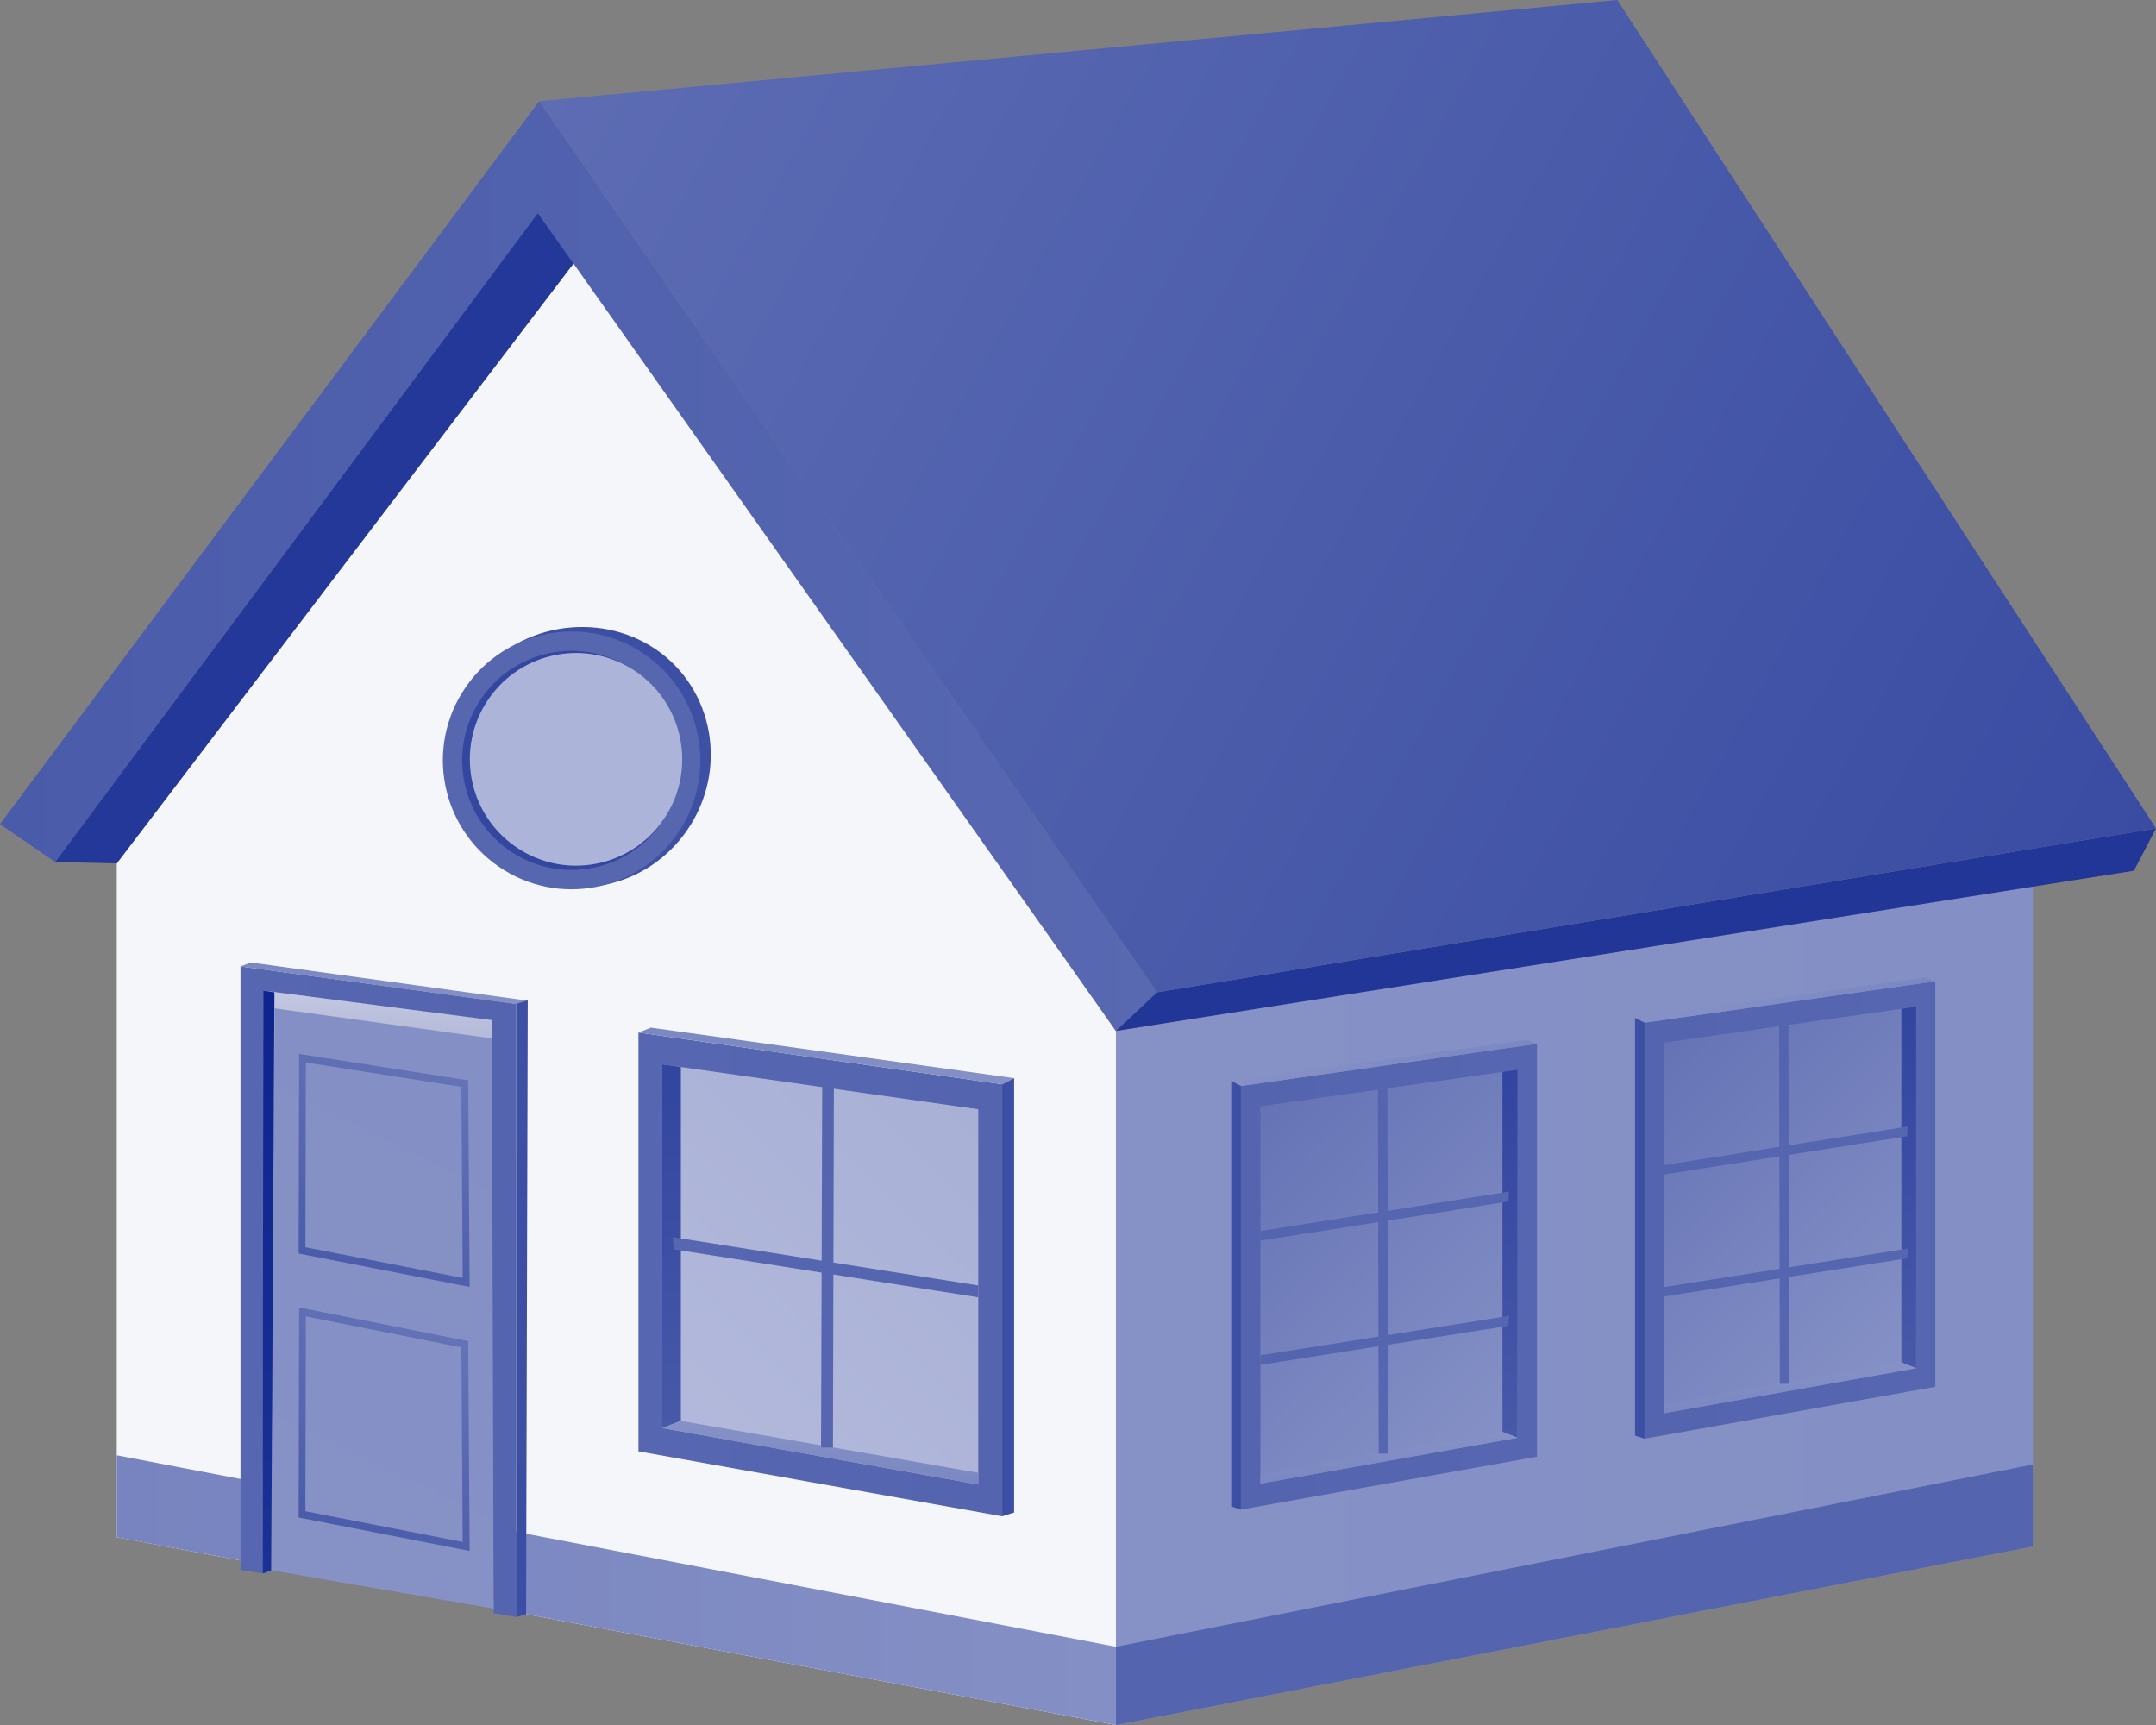
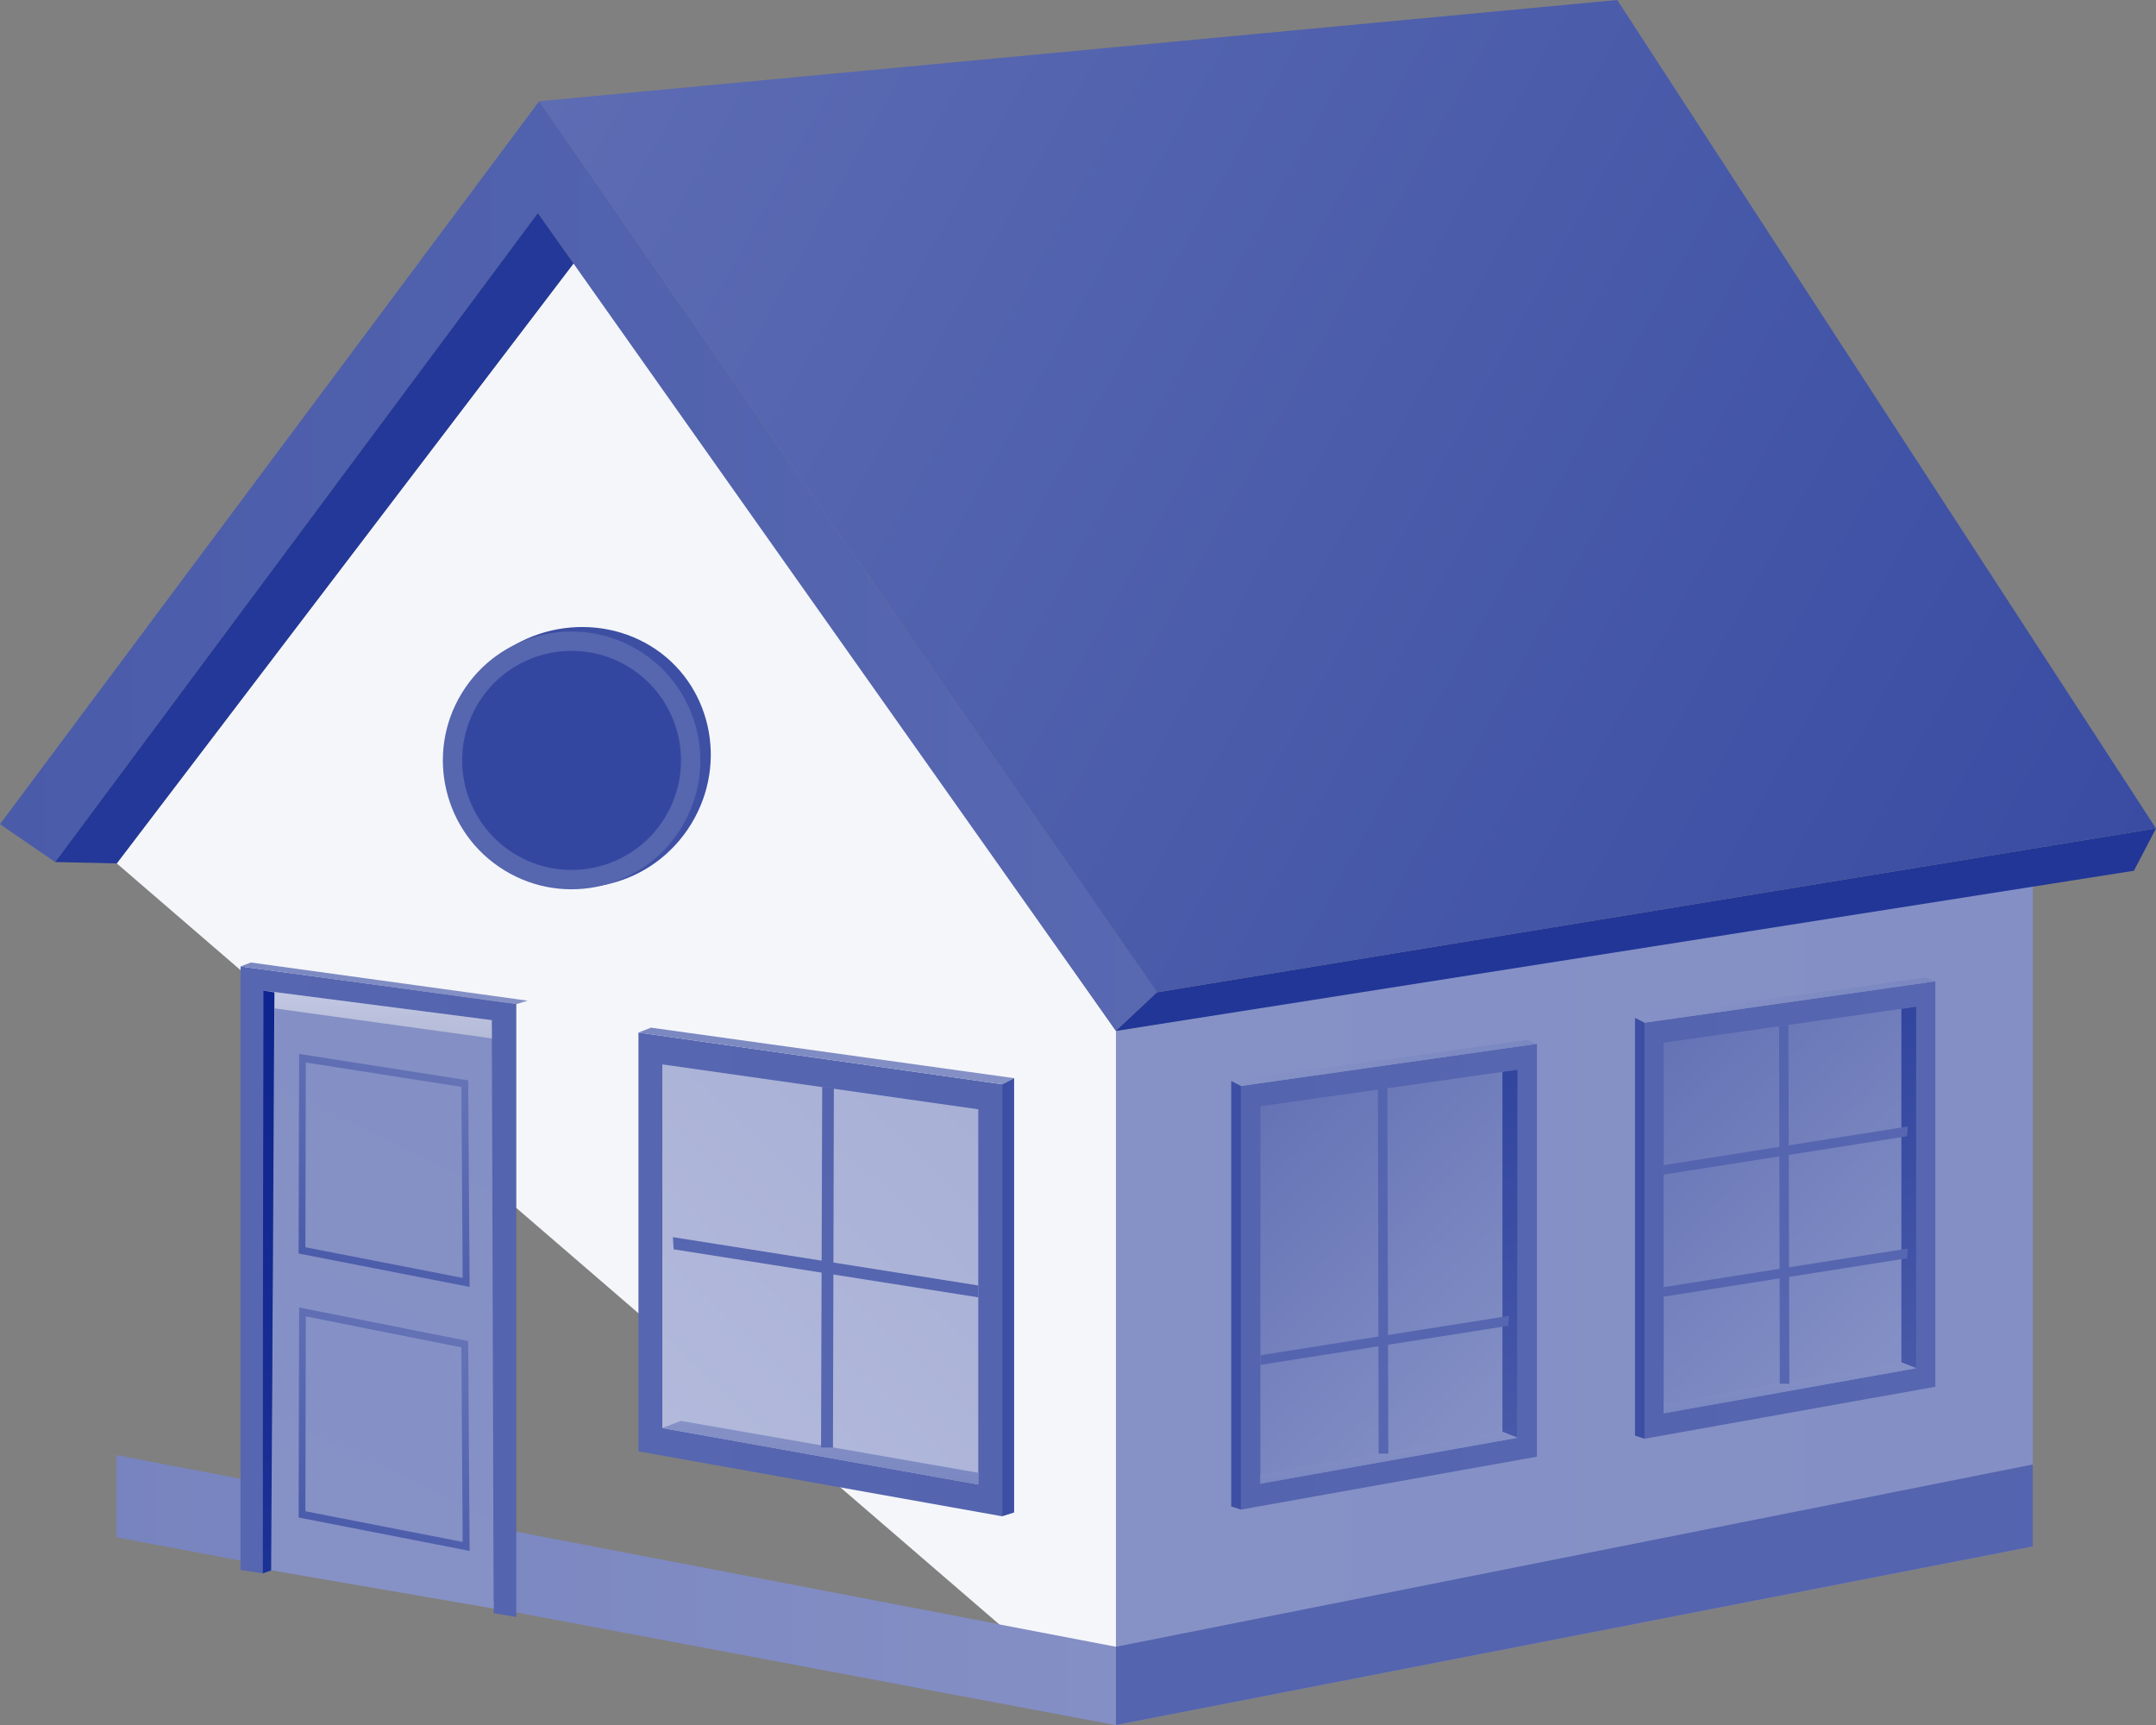
<svg xmlns="http://www.w3.org/2000/svg" width="335" height="268" viewBox="0 0 335 268" fill="none">
  <rect x="0" y="0" width="335" height="268" fill="#808080" stroke="none" />
  <path d="M18.141 226.093L173.396 255.847V268L18.141 238.827V226.093Z" fill="url(#paint0_linear_115_245)" />
-   <path d="M173.395 160.169L89.573 40.325L18.14 134.14V238.827L173.395 268V160.169Z" fill="url(#paint1_linear_115_245)" />
+   <path d="M173.395 160.169L89.573 40.325L18.14 134.14L173.395 268V160.169Z" fill="url(#paint1_linear_115_245)" />
  <path d="M315.859 136.713L173.395 160.169V268L315.859 240.259V136.713Z" fill="url(#paint2_linear_115_245)" />
  <path d="M315.859 227.525L173.395 255.846V268L315.859 240.259V227.525Z" fill="url(#paint3_linear_115_245)" />
  <path d="M18.14 226.093L173.395 255.846V268L18.14 238.827V226.093Z" fill="url(#paint4_linear_115_245)" />
  <path d="M173.395 160.169L83.573 33.107L8.57 133.93L0 128.043L83.782 15.728L179.785 154.163L173.395 160.169Z" fill="url(#paint5_linear_115_245)" />
  <path d="M179.785 154.163L335 128.704L331.57 135.281L173.395 160.169L179.785 154.163Z" fill="url(#paint6_linear_115_245)" />
  <path d="M335 128.704L251.288 0L83.782 15.728L179.785 154.163L335 128.704Z" fill="url(#paint7_linear_115_245)" />
  <path d="M18.14 134.14L8.57 133.93L83.573 33.107L89.113 40.936L18.14 134.14Z" fill="url(#paint8_linear_115_245)" />
  <path d="M37.371 150.148L80.222 155.945V251.221L76.702 250.621L76.712 248.738L42.201 243.973L40.851 244.444L37.371 243.913V150.148Z" fill="url(#paint9_linear_115_245)" />
  <path d="M40.951 155.074L76.422 159.659L76.702 249.91L42.131 243.963L40.811 244.343L40.951 155.074Z" fill="url(#paint10_linear_115_245)" />
  <path d="M72.961 199.934L46.401 194.748V194.257L46.481 163.733L47.081 163.833L72.751 167.848V168.348L72.971 199.924L72.961 199.934ZM47.461 193.777L71.891 198.542L71.691 168.859L47.521 165.075L47.451 193.767L47.461 193.777Z" fill="url(#paint11_linear_115_245)" />
  <path d="M72.961 240.95L46.401 235.764V235.273L46.481 203.127L72.751 208.353V208.834L72.971 240.94L72.961 240.95ZM47.461 234.793L71.891 239.558L71.691 209.334L47.521 204.519L47.451 234.783L47.461 234.793Z" fill="url(#paint12_linear_115_245)" />
  <path d="M37.371 150.148L80.212 156.015L81.992 155.464L38.981 149.537L37.371 150.148Z" fill="url(#paint13_linear_115_245)" />
  <path style="mix-blend-mode:multiply" d="M40.851 228.135L40.951 153.902L76.422 158.487V161.331L42.671 156.665L42.171 227.755L40.851 228.135Z" fill="url(#paint14_linear_115_245)" />
  <path d="M40.811 244.444L40.911 153.902L42.641 154.173L42.131 243.983L40.811 244.444Z" fill="url(#paint15_linear_115_245)" />
-   <path d="M81.742 250.821L82.002 155.404L80.222 155.945V251.221L81.742 250.821Z" fill="url(#paint16_linear_115_245)" />
  <path d="M99.203 160.42L155.715 168.459V235.574L99.203 225.482V160.42Z" fill="url(#paint17_linear_115_245)" />
  <path d="M102.913 165.365L152.004 172.343V230.638L102.913 221.868V165.365Z" fill="url(#paint18_linear_115_245)" />
  <path d="M99.203 160.42L155.715 168.459L157.575 167.507L101.153 159.659L99.203 160.42Z" fill="url(#paint19_linear_115_245)" />
  <path d="M157.575 167.507L155.715 168.459V235.574L157.575 234.983V167.507Z" fill="url(#paint20_linear_115_245)" />
-   <path d="M102.913 165.365L105.793 165.776V220.747L102.913 221.868V165.365Z" fill="url(#paint21_linear_115_245)" />
  <path d="M105.793 220.747L152.004 228.816V230.638L102.913 221.868L105.793 220.747Z" fill="url(#paint22_linear_115_245)" />
  <path d="M127.754 168.859L127.574 224.892H129.424L129.564 169.119L127.754 168.859Z" fill="url(#paint23_linear_115_245)" />
  <path d="M152.004 199.714L104.553 192.205L104.673 194.097L152.004 201.556V199.714Z" fill="url(#paint24_linear_115_245)" />
  <path d="M238.817 162.172L192.816 168.719V234.533L238.817 226.313V162.172Z" fill="url(#paint25_linear_115_245)" />
  <path d="M235.797 166.196L195.836 171.872V230.508L235.797 223.37V166.196Z" fill="url(#paint26_linear_115_245)" />
  <path d="M238.817 162.172L192.816 168.719L191.306 167.938L237.227 161.551L238.817 162.172Z" fill="url(#paint27_linear_115_245)" />
  <path d="M191.306 167.938L192.816 168.719V234.533L191.306 234.042V167.938Z" fill="url(#paint28_linear_115_245)" />
  <path d="M235.797 166.196L233.447 166.526V222.459L235.797 223.37V166.196Z" fill="url(#paint29_linear_115_245)" />
  <path d="M233.447 222.459L195.836 229.026V230.508L235.797 223.37L233.447 222.459Z" fill="url(#paint30_linear_115_245)" />
  <path d="M215.566 169.039L215.716 225.833H214.216L214.096 169.249L215.566 169.039Z" fill="url(#paint31_linear_115_245)" />
  <path d="M195.836 210.556L234.457 204.439L234.357 205.981L195.836 212.047V210.556Z" fill="url(#paint32_linear_115_245)" />
-   <path d="M195.836 191.254L234.457 185.137L234.357 186.679L195.836 192.746V191.254Z" fill="url(#paint33_linear_115_245)" />
  <path d="M300.709 152.461L255.528 158.888V223.52L300.709 215.451V152.461Z" fill="url(#paint34_linear_115_245)" />
  <path d="M297.739 156.405L258.498 161.991V219.576L297.739 212.568V156.405Z" fill="url(#paint35_linear_115_245)" />
  <path d="M300.709 152.461L255.528 158.888L254.048 158.127L299.159 151.85L300.709 152.461Z" fill="url(#paint36_linear_115_245)" />
  <path d="M254.048 158.127L255.528 158.888V223.52L254.048 223.05V158.127Z" fill="url(#paint37_linear_115_245)" />
  <path d="M297.739 156.405L295.439 156.735V211.667L297.739 212.568V156.405Z" fill="url(#paint38_linear_115_245)" />
  <path d="M295.439 211.667L258.498 218.114V219.576L297.739 212.568L295.439 211.667Z" fill="url(#paint39_linear_115_245)" />
  <path d="M277.878 159.198L278.028 214.981H276.548L276.438 159.408L277.878 159.198Z" fill="url(#paint40_linear_115_245)" />
  <path d="M258.498 199.974L296.429 193.977L296.339 195.489L258.498 201.446V199.974Z" fill="url(#paint41_linear_115_245)" />
  <path d="M258.498 181.023L296.429 175.016L296.339 176.528L258.498 182.484V181.023Z" fill="url(#paint42_linear_115_245)" />
  <path d="M79.954 135.008C89.269 140.71 101.556 137.579 107.398 128.015C113.24 118.451 110.424 106.075 101.11 100.373C91.795 94.671 78.845 97.395 73.003 106.96C67.161 116.524 70.639 129.306 79.954 135.008Z" fill="url(#paint43_linear_115_245)" />
  <path d="M78.382 135.219C87.805 140.988 100.116 138.017 105.878 128.582C111.641 119.148 108.673 106.824 99.249 101.056C89.825 95.287 77.515 98.258 71.752 107.693C65.99 117.127 68.958 129.451 78.382 135.219Z" fill="#5666AF" />
  <path d="M79.945 132.657C87.955 137.561 98.419 135.035 103.317 127.016C108.215 118.997 105.692 108.521 97.682 103.618C89.672 98.715 79.208 101.241 74.31 109.259C69.412 117.278 71.934 127.754 79.945 132.657Z" fill="#3447A0" />
-   <path d="M80.895 132.064C88.67 136.823 98.826 134.372 103.58 126.589C108.334 118.806 105.885 108.638 98.111 103.879C90.336 99.12 80.18 101.572 75.426 109.355C70.672 117.138 73.121 127.305 80.895 132.064Z" fill="#ACB4D9" />
  <defs>
    <linearGradient id="paint0_linear_115_245" x1="172.703" y1="247.047" x2="17.428" y2="247.047" gradientUnits="userSpaceOnUse">
      <stop stop-color="#848FC5" />
      <stop offset="1" stop-color="#7884BF" />
    </linearGradient>
    <linearGradient id="paint1_linear_115_245" x1="68.912" y1="261.453" x2="154.56" y2="69.297" gradientUnits="userSpaceOnUse">
      <stop stop-color="#F5F6FA" />
      <stop offset="1" stop-color="#F5F6FA" />
    </linearGradient>
    <linearGradient id="paint2_linear_115_245" x1="173.395" y1="202.356" x2="315.859" y2="202.356" gradientUnits="userSpaceOnUse">
      <stop stop-color="#8692C6" />
      <stop offset="1" stop-color="#848FC5" />
    </linearGradient>
    <linearGradient id="paint3_linear_115_245" x1="173.395" y1="247.767" x2="315.859" y2="247.767" gradientUnits="userSpaceOnUse">
      <stop stop-color="#5464AE" />
      <stop offset="1" stop-color="#5464AE" />
    </linearGradient>
    <linearGradient id="paint4_linear_115_245" x1="172.702" y1="247.047" x2="17.427" y2="247.047" gradientUnits="userSpaceOnUse">
      <stop stop-color="#848FC5" />
      <stop offset="1" stop-color="#7884BF" />
    </linearGradient>
    <linearGradient id="paint5_linear_115_245" x1="0" y1="87.948" x2="179.785" y2="87.948" gradientUnits="userSpaceOnUse">
      <stop stop-color="#4A5BAA" />
      <stop offset="1" stop-color="#5868B1" />
    </linearGradient>
    <linearGradient id="paint6_linear_115_245" x1="173.395" y1="144.442" x2="335" y2="144.442" gradientUnits="userSpaceOnUse">
      <stop stop-color="#213697" />
      <stop offset="1" stop-color="#213697" />
    </linearGradient>
    <linearGradient id="paint7_linear_115_245" x1="88.763" y1="6.738" x2="328.913" y2="139.705" gradientUnits="userSpaceOnUse">
      <stop stop-color="#5D6CB3" />
      <stop offset="1" stop-color="#394CA2" />
    </linearGradient>
    <linearGradient id="paint8_linear_115_245" x1="10.45" y1="135.402" x2="87.847" y2="36.443" gradientUnits="userSpaceOnUse">
      <stop stop-color="#233898" />
      <stop offset="1" stop-color="#233898" />
    </linearGradient>
    <linearGradient id="paint9_linear_115_245" x1="37.371" y1="200.685" x2="80.222" y2="200.685" gradientUnits="userSpaceOnUse">
      <stop stop-color="#5666B0" />
      <stop offset="1" stop-color="#5464AE" />
    </linearGradient>
    <linearGradient id="paint10_linear_115_245" x1="38.891" y1="243.402" x2="79.143" y2="160.985" gradientUnits="userSpaceOnUse">
      <stop stop-color="#8692C6" />
      <stop offset="1" stop-color="#848FC5" />
    </linearGradient>
    <linearGradient id="paint11_linear_115_245" x1="52.081" y1="197.521" x2="67.76" y2="165.419" gradientUnits="userSpaceOnUse">
      <stop stop-color="#4A5BAA" />
      <stop offset="1" stop-color="#6573B6" />
    </linearGradient>
    <linearGradient id="paint12_linear_115_245" x1="51.761" y1="238.377" x2="67.64" y2="205.864" gradientUnits="userSpaceOnUse">
      <stop stop-color="#4A5BAA" />
      <stop offset="1" stop-color="#6573B6" />
    </linearGradient>
    <linearGradient id="paint13_linear_115_245" x1="37.371" y1="152.771" x2="81.992" y2="152.771" gradientUnits="userSpaceOnUse">
      <stop stop-color="#7A87C1" />
      <stop offset="1" stop-color="#8692C6" />
    </linearGradient>
    <linearGradient id="paint14_linear_115_245" x1="58.632" y1="228.135" x2="58.632" y2="153.902" gradientUnits="userSpaceOnUse">
      <stop stop-color="#293E6D" />
      <stop offset="1" stop-color="#C3C8E3" />
    </linearGradient>
    <linearGradient id="paint15_linear_115_245" x1="41.731" y1="244.444" x2="41.731" y2="153.902" gradientUnits="userSpaceOnUse">
      <stop stop-color="#1C3194" />
      <stop offset="1" stop-color="#0E248E" />
    </linearGradient>
    <linearGradient id="paint16_linear_115_245" x1="81.112" y1="251.221" x2="81.112" y2="155.404" gradientUnits="userSpaceOnUse">
      <stop stop-color="#3B4EA3" />
      <stop offset="1" stop-color="#3E50A4" />
    </linearGradient>
    <linearGradient id="paint17_linear_115_245" x1="99.203" y1="198.002" x2="155.715" y2="198.002" gradientUnits="userSpaceOnUse">
      <stop stop-color="#5666B0" />
      <stop offset="1" stop-color="#5464AE" />
    </linearGradient>
    <linearGradient id="paint18_linear_115_245" x1="103.703" y1="222.629" x2="152.159" y2="172.506" gradientUnits="userSpaceOnUse">
      <stop stop-color="#B2B9DB" />
      <stop offset="1" stop-color="#A8B0D6" />
    </linearGradient>
    <linearGradient id="paint19_linear_115_245" x1="99.203" y1="164.064" x2="157.575" y2="164.064" gradientUnits="userSpaceOnUse">
      <stop stop-color="#7A87C1" />
      <stop offset="1" stop-color="#8692C6" />
    </linearGradient>
    <linearGradient id="paint20_linear_115_245" x1="155.715" y1="201.546" x2="157.575" y2="201.546" gradientUnits="userSpaceOnUse">
      <stop stop-color="#3B4EA3" />
      <stop offset="1" stop-color="#3E50A4" />
    </linearGradient>
    <linearGradient id="paint21_linear_115_245" x1="104.353" y1="221.868" x2="104.353" y2="165.365" gradientUnits="userSpaceOnUse">
      <stop stop-color="#4859A9" />
      <stop offset="1" stop-color="#32459F" />
    </linearGradient>
    <linearGradient id="paint22_linear_115_245" x1="127.454" y1="230.638" x2="127.454" y2="220.747" gradientUnits="userSpaceOnUse">
      <stop stop-color="#7A87C1" />
      <stop offset="1" stop-color="#8692C6" />
    </linearGradient>
    <linearGradient id="paint23_linear_115_245" x1="114.114" y1="211.887" x2="142.957" y2="182.056" gradientUnits="userSpaceOnUse">
      <stop stop-color="#5666B0" />
      <stop offset="1" stop-color="#5464AE" />
    </linearGradient>
    <linearGradient id="paint24_linear_115_245" x1="117.109" y1="182.455" x2="138.976" y2="211.233" gradientUnits="userSpaceOnUse">
      <stop stop-color="#5666B0" />
      <stop offset="1" stop-color="#5464AE" />
    </linearGradient>
    <linearGradient id="paint25_linear_115_245" x1="238.817" y1="198.352" x2="192.816" y2="198.352" gradientUnits="userSpaceOnUse">
      <stop stop-color="#5666B0" />
      <stop offset="1" stop-color="#5464AE" />
    </linearGradient>
    <linearGradient id="paint26_linear_115_245" x1="237.947" y1="221.288" x2="192.915" y2="174.705" gradientUnits="userSpaceOnUse">
      <stop stop-color="#8692C6" />
      <stop offset="1" stop-color="#6573B6" />
    </linearGradient>
    <linearGradient id="paint27_linear_115_245" x1="238.817" y1="165.135" x2="191.306" y2="165.135" gradientUnits="userSpaceOnUse">
      <stop stop-color="#7A87C1" />
      <stop offset="1" stop-color="#8692C6" />
    </linearGradient>
    <linearGradient id="paint28_linear_115_245" x1="192.816" y1="201.235" x2="191.306" y2="201.235" gradientUnits="userSpaceOnUse">
      <stop stop-color="#3B4EA3" />
      <stop offset="1" stop-color="#3E50A4" />
    </linearGradient>
    <linearGradient id="paint29_linear_115_245" x1="234.627" y1="223.37" x2="234.627" y2="166.196" gradientUnits="userSpaceOnUse">
      <stop stop-color="#4859A9" />
      <stop offset="1" stop-color="#32459F" />
    </linearGradient>
    <linearGradient id="paint30_linear_115_245" x1="215.816" y1="230.508" x2="215.816" y2="222.459" gradientUnits="userSpaceOnUse">
      <stop stop-color="#7A87C1" />
      <stop offset="1" stop-color="#8692C6" />
    </linearGradient>
    <linearGradient id="paint31_linear_115_245" x1="229.467" y1="212.548" x2="200.413" y2="182.487" gradientUnits="userSpaceOnUse">
      <stop stop-color="#5666B0" />
      <stop offset="1" stop-color="#5464AE" />
    </linearGradient>
    <linearGradient id="paint32_linear_115_245" x1="224.156" y1="196.78" x2="206.354" y2="220.203" gradientUnits="userSpaceOnUse">
      <stop stop-color="#5666B0" />
      <stop offset="1" stop-color="#5464AE" />
    </linearGradient>
    <linearGradient id="paint33_linear_115_245" x1="224.155" y1="177.471" x2="206.355" y2="200.904" gradientUnits="userSpaceOnUse">
      <stop stop-color="#5666B0" />
      <stop offset="1" stop-color="#5464AE" />
    </linearGradient>
    <linearGradient id="paint34_linear_115_245" x1="300.719" y1="187.99" x2="255.538" y2="187.99" gradientUnits="userSpaceOnUse">
      <stop stop-color="#5666B0" />
      <stop offset="1" stop-color="#5464AE" />
    </linearGradient>
    <linearGradient id="paint35_linear_115_245" x1="299.859" y1="210.526" x2="255.628" y2="164.773" gradientUnits="userSpaceOnUse">
      <stop stop-color="#8692C6" />
      <stop offset="1" stop-color="#6573B6" />
    </linearGradient>
    <linearGradient id="paint36_linear_115_245" x1="300.719" y1="155.364" x2="254.048" y2="155.364" gradientUnits="userSpaceOnUse">
      <stop stop-color="#7A87C1" />
      <stop offset="1" stop-color="#8692C6" />
    </linearGradient>
    <linearGradient id="paint37_linear_115_245" x1="255.538" y1="190.824" x2="254.048" y2="190.824" gradientUnits="userSpaceOnUse">
      <stop stop-color="#3B4EA3" />
      <stop offset="1" stop-color="#3E50A4" />
    </linearGradient>
    <linearGradient id="paint38_linear_115_245" x1="296.599" y1="212.568" x2="296.599" y2="156.405" gradientUnits="userSpaceOnUse">
      <stop stop-color="#4859A9" />
      <stop offset="1" stop-color="#32459F" />
    </linearGradient>
    <linearGradient id="paint39_linear_115_245" x1="278.128" y1="219.576" x2="278.128" y2="211.667" gradientUnits="userSpaceOnUse">
      <stop stop-color="#7A87C1" />
      <stop offset="1" stop-color="#8692C6" />
    </linearGradient>
    <linearGradient id="paint40_linear_115_245" x1="291.528" y1="201.936" x2="262.995" y2="172.405" gradientUnits="userSpaceOnUse">
      <stop stop-color="#5666B0" />
      <stop offset="1" stop-color="#5464AE" />
    </linearGradient>
    <linearGradient id="paint41_linear_115_245" x1="286.321" y1="186.447" x2="268.829" y2="209.457" gradientUnits="userSpaceOnUse">
      <stop stop-color="#5666B0" />
      <stop offset="1" stop-color="#5464AE" />
    </linearGradient>
    <linearGradient id="paint42_linear_115_245" x1="286.313" y1="167.484" x2="268.831" y2="190.493" gradientUnits="userSpaceOnUse">
      <stop stop-color="#5666B0" />
      <stop offset="1" stop-color="#5464AE" />
    </linearGradient>
    <linearGradient id="paint43_linear_115_245" x1="73.359" y1="107.888" x2="107.698" y2="127.504" gradientUnits="userSpaceOnUse">
      <stop stop-color="#3B4EA3" />
      <stop offset="1" stop-color="#3E50A4" />
    </linearGradient>
  </defs>
</svg>